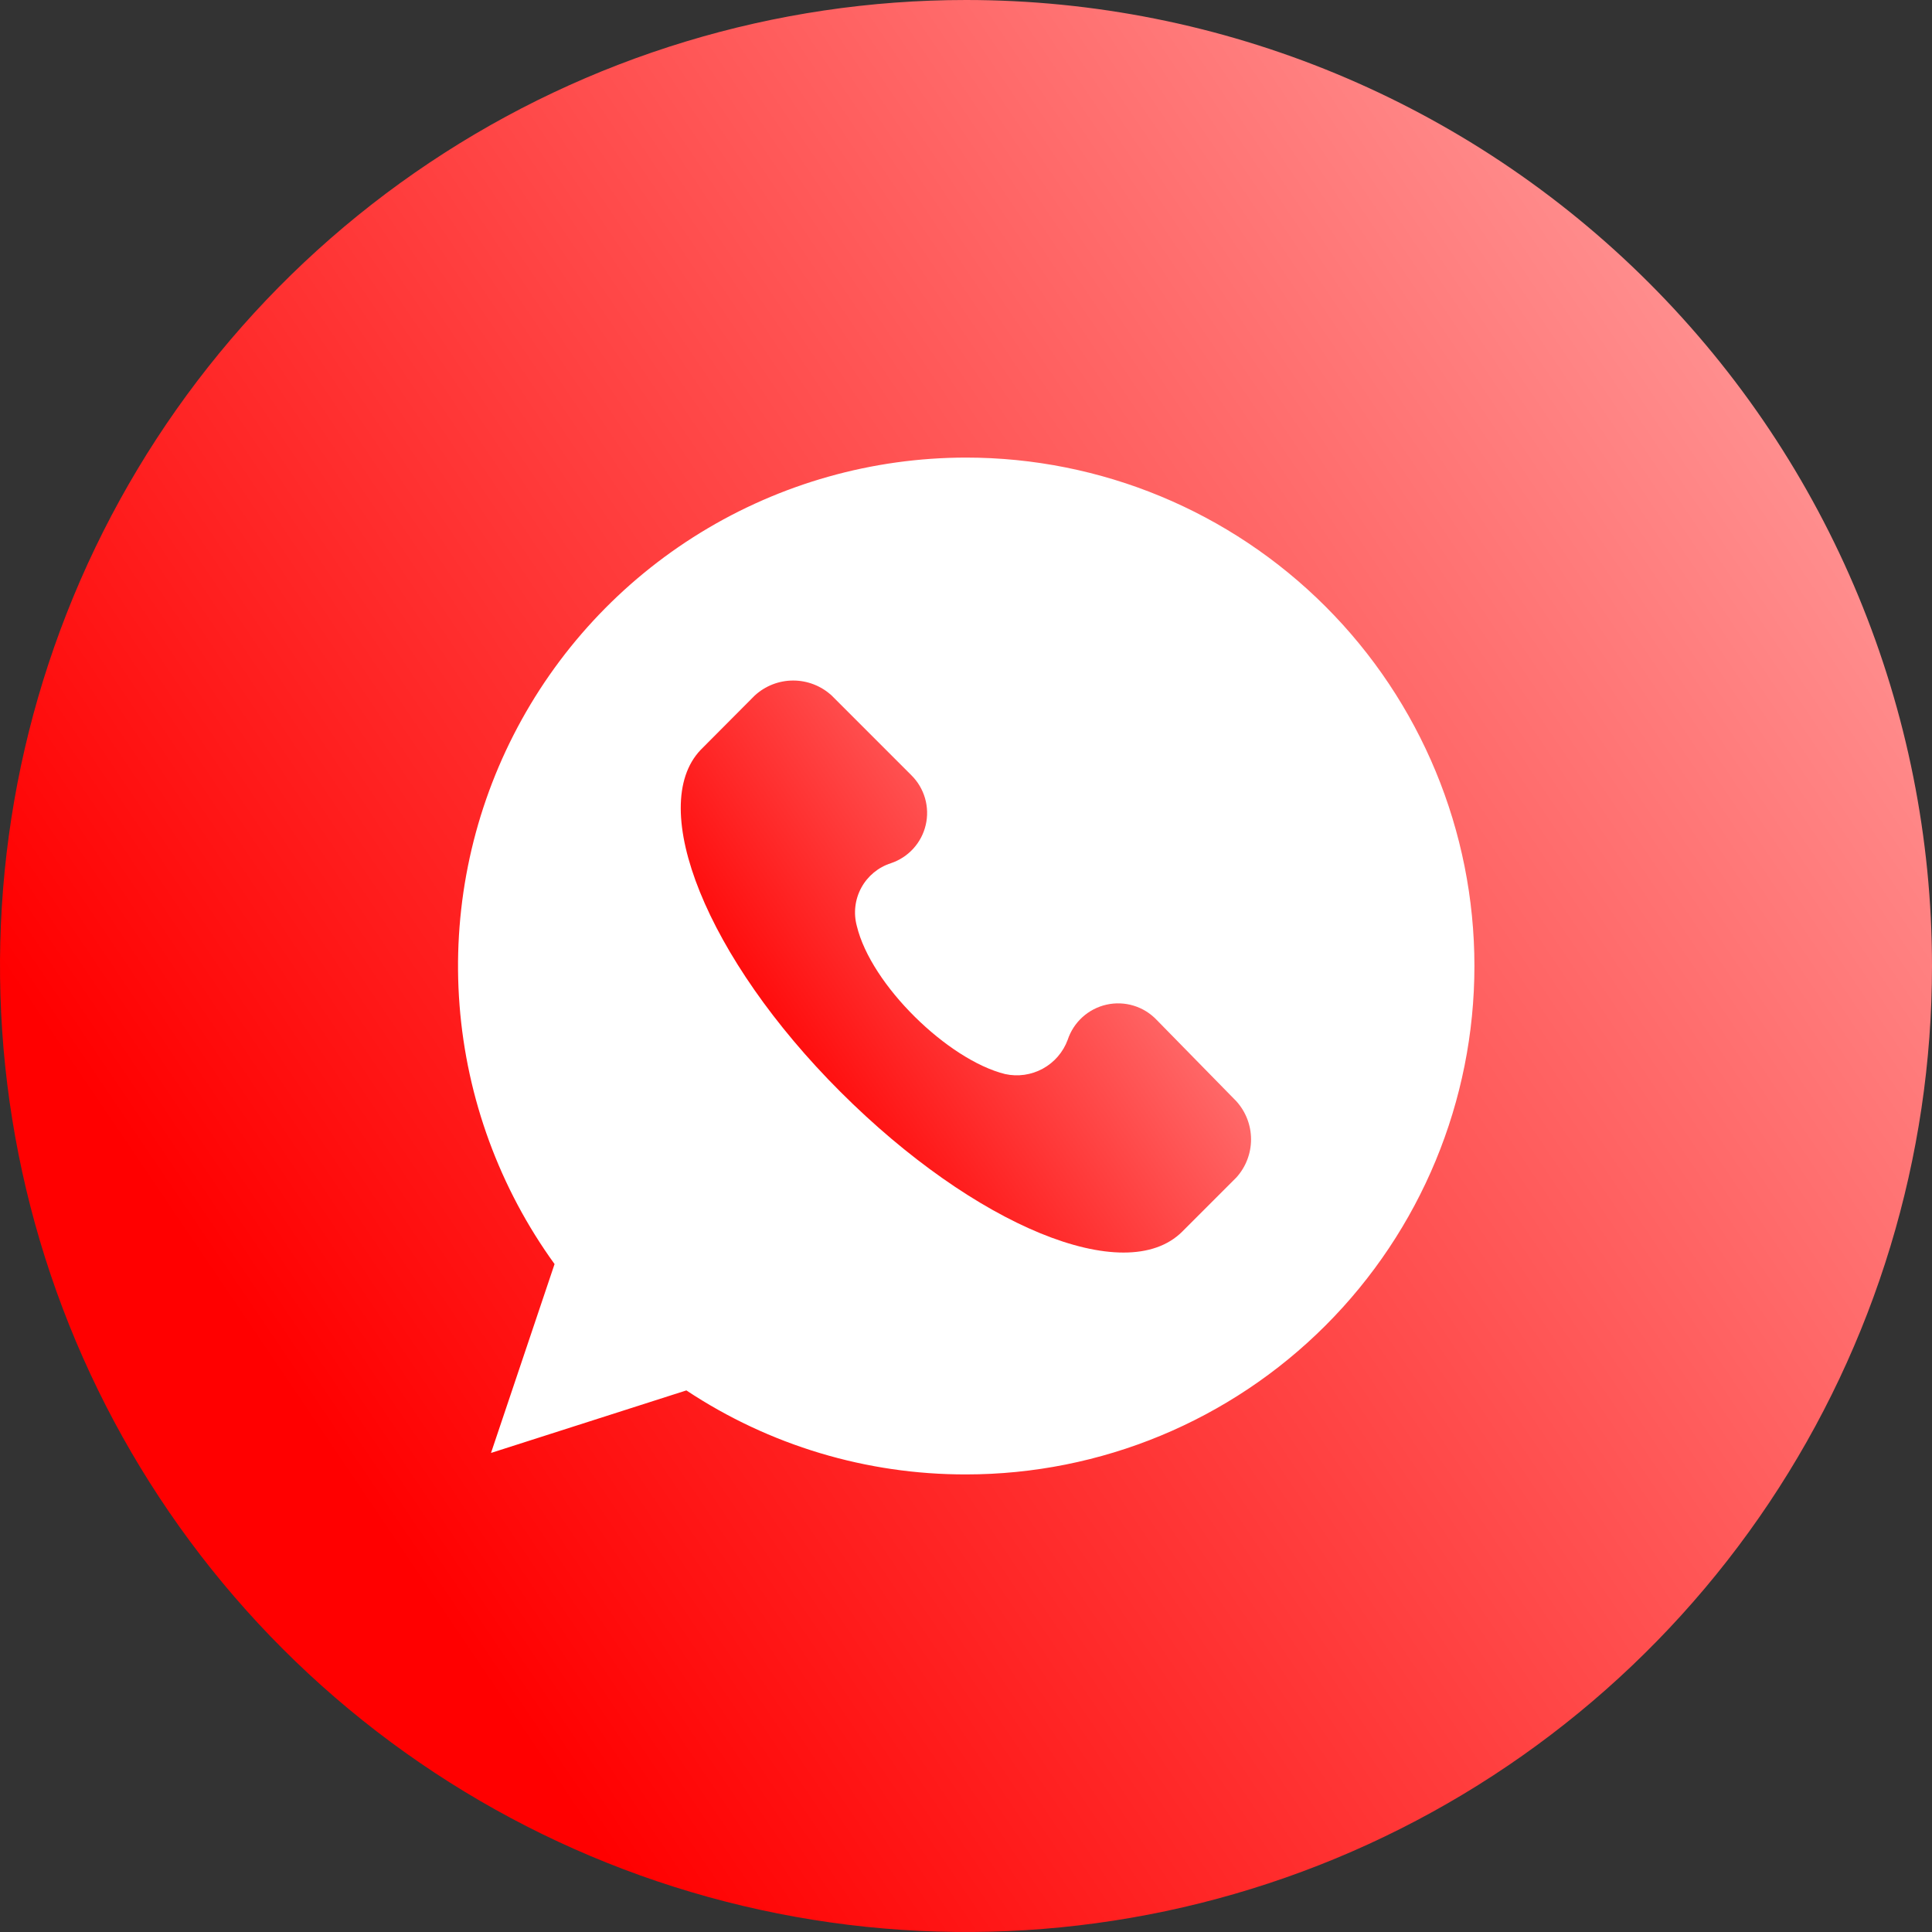
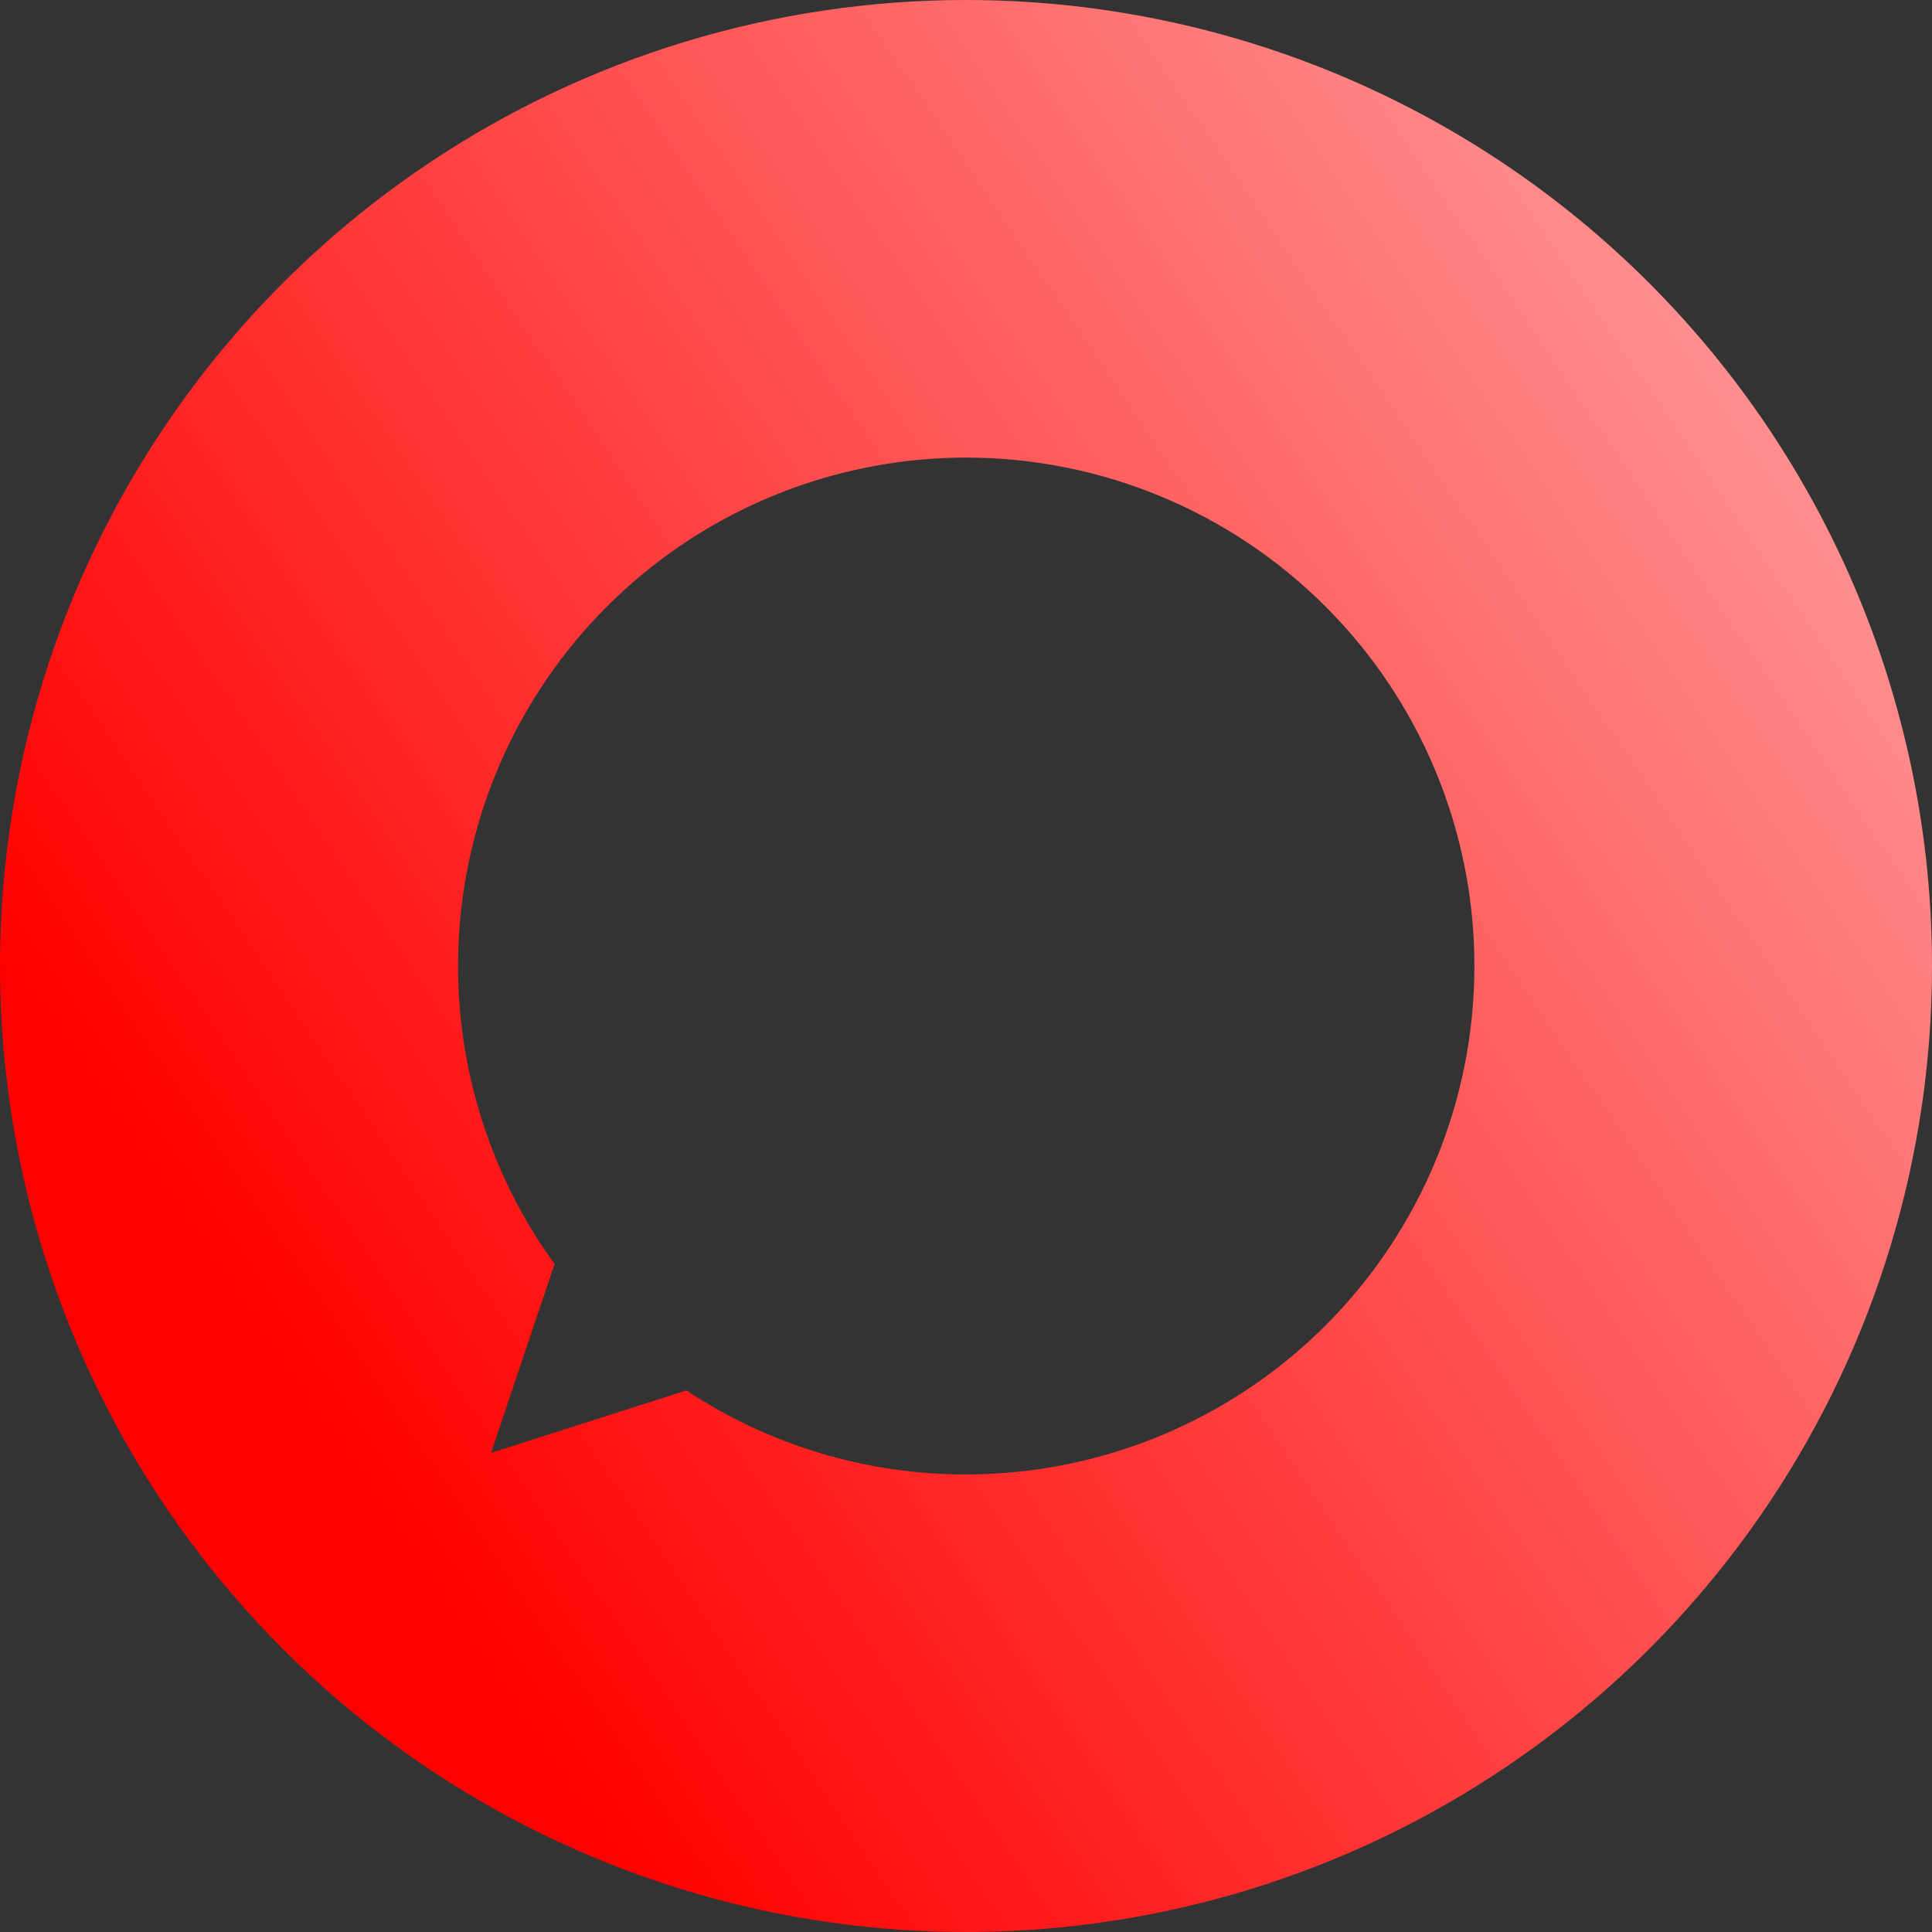
<svg xmlns="http://www.w3.org/2000/svg" width="512" height="512" viewBox="0 0 512 512" fill="none">
  <rect x="0" y="0" width="512" height="512" fill="#333333" stroke="none" />
-   <circle cx="256" cy="256" r="250" fill="white" />
  <g clip-path="url(#clip0_310_10)">
-     <path d="M306.526 270.282C304.849 268.517 302.744 267.217 300.415 266.509C298.086 265.801 295.613 265.709 293.237 266.242C290.862 266.774 288.665 267.914 286.862 269.549C285.058 271.184 283.71 273.259 282.947 275.57C281.743 278.833 279.396 281.549 276.343 283.215C273.29 284.881 269.737 285.384 266.341 284.632C251.217 280.859 230.838 261.053 227.065 245.389C226.143 241.983 226.571 238.352 228.258 235.252C229.946 232.153 232.764 229.824 236.126 228.749C238.396 227.986 240.432 226.655 242.043 224.883C243.653 223.11 244.784 220.956 245.327 218.624C245.871 216.291 245.809 213.859 245.148 211.558C244.486 209.256 243.248 207.162 241.549 205.474L220.396 184.32C217.617 181.766 213.98 180.348 210.206 180.348C206.432 180.348 202.795 181.766 200.017 184.32L185.667 198.737C171.318 213.827 187.183 253.844 222.72 289.347C258.257 324.85 298.206 341.423 313.297 326.4L327.646 312.05C330.153 309.282 331.541 305.68 331.541 301.945C331.541 298.21 330.153 294.609 327.646 291.84L306.526 270.282Z" fill="url(#paint0_linear_310_10)" />
    <path d="M256 0C205.368 0 155.873 15.014 113.774 43.144C71.675 71.273 38.863 111.255 19.487 158.033C0.111 204.811 -4.959 256.284 4.919 305.943C14.797 355.602 39.178 401.217 74.981 437.019C110.783 472.822 156.398 497.203 206.057 507.081C255.716 516.959 307.189 511.889 353.967 492.513C400.745 473.137 440.727 440.325 468.856 398.226C496.986 356.127 512 306.632 512 256C512 188.105 485.029 122.99 437.019 74.981C389.01 26.971 323.896 0 256 0ZM256 390.737C229.643 390.786 203.86 383.039 181.895 368.472L130.122 385.044L146.964 334.989C132.416 314.885 123.702 291.152 121.785 266.41C119.867 241.667 124.821 216.876 136.098 194.77C147.376 172.664 164.54 154.102 185.698 141.131C206.855 128.16 231.183 121.285 256 121.263C291.735 121.263 326.005 135.459 351.273 160.727C376.542 185.995 390.737 220.266 390.737 256C390.737 291.734 376.542 326.005 351.273 351.273C326.005 376.541 291.735 390.737 256 390.737Z" fill="url(#paint1_linear_310_10)" />
  </g>
  <defs>
    <linearGradient id="paint0_linear_310_10" x1="204.153" y1="291.333" x2="329.564" y2="206.717" gradientUnits="userSpaceOnUse">
      <stop stop-color="#FF0000" />
      <stop offset="1" stop-color="#FF9B9B" />
    </linearGradient>
    <linearGradient id="paint1_linear_310_10" x1="80.449" y1="374.848" x2="504.499" y2="87.873" gradientUnits="userSpaceOnUse">
      <stop stop-color="#FF0000" />
      <stop offset="1" stop-color="#FF9B9B" />
    </linearGradient>
    <clipPath id="clip0_310_10">
      <rect width="512" height="512" fill="white" />
    </clipPath>
  </defs>
</svg>